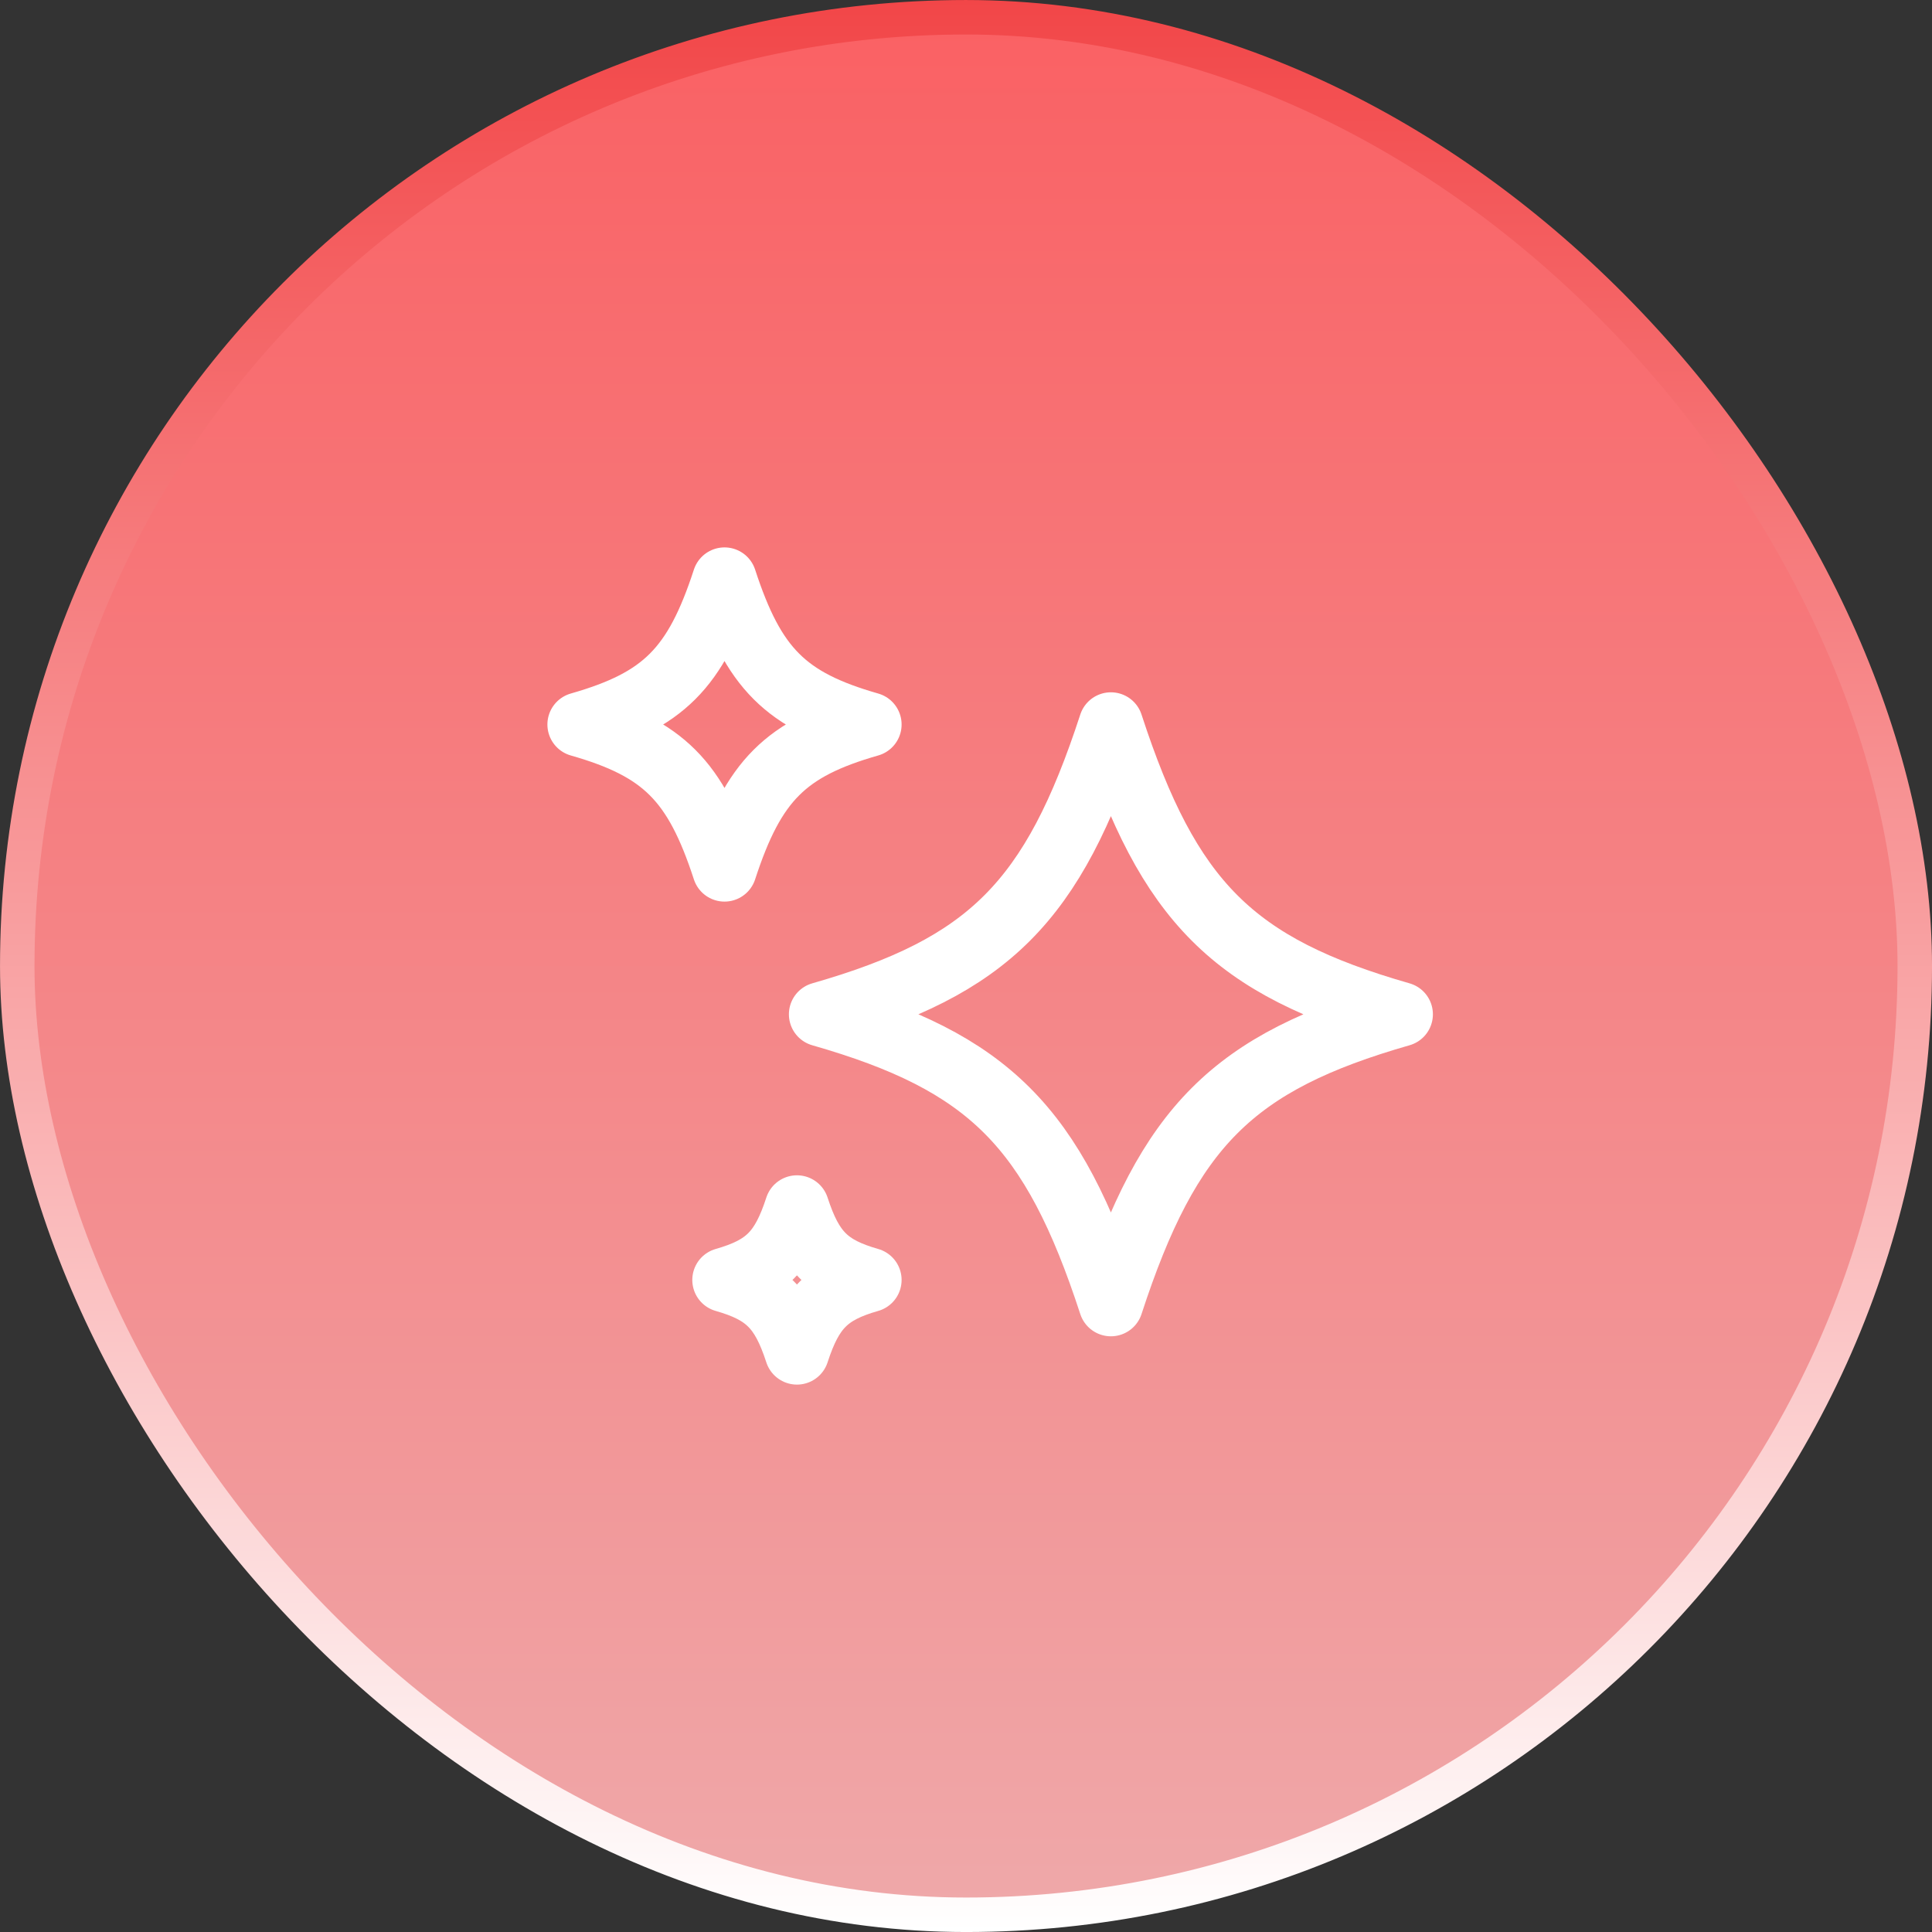
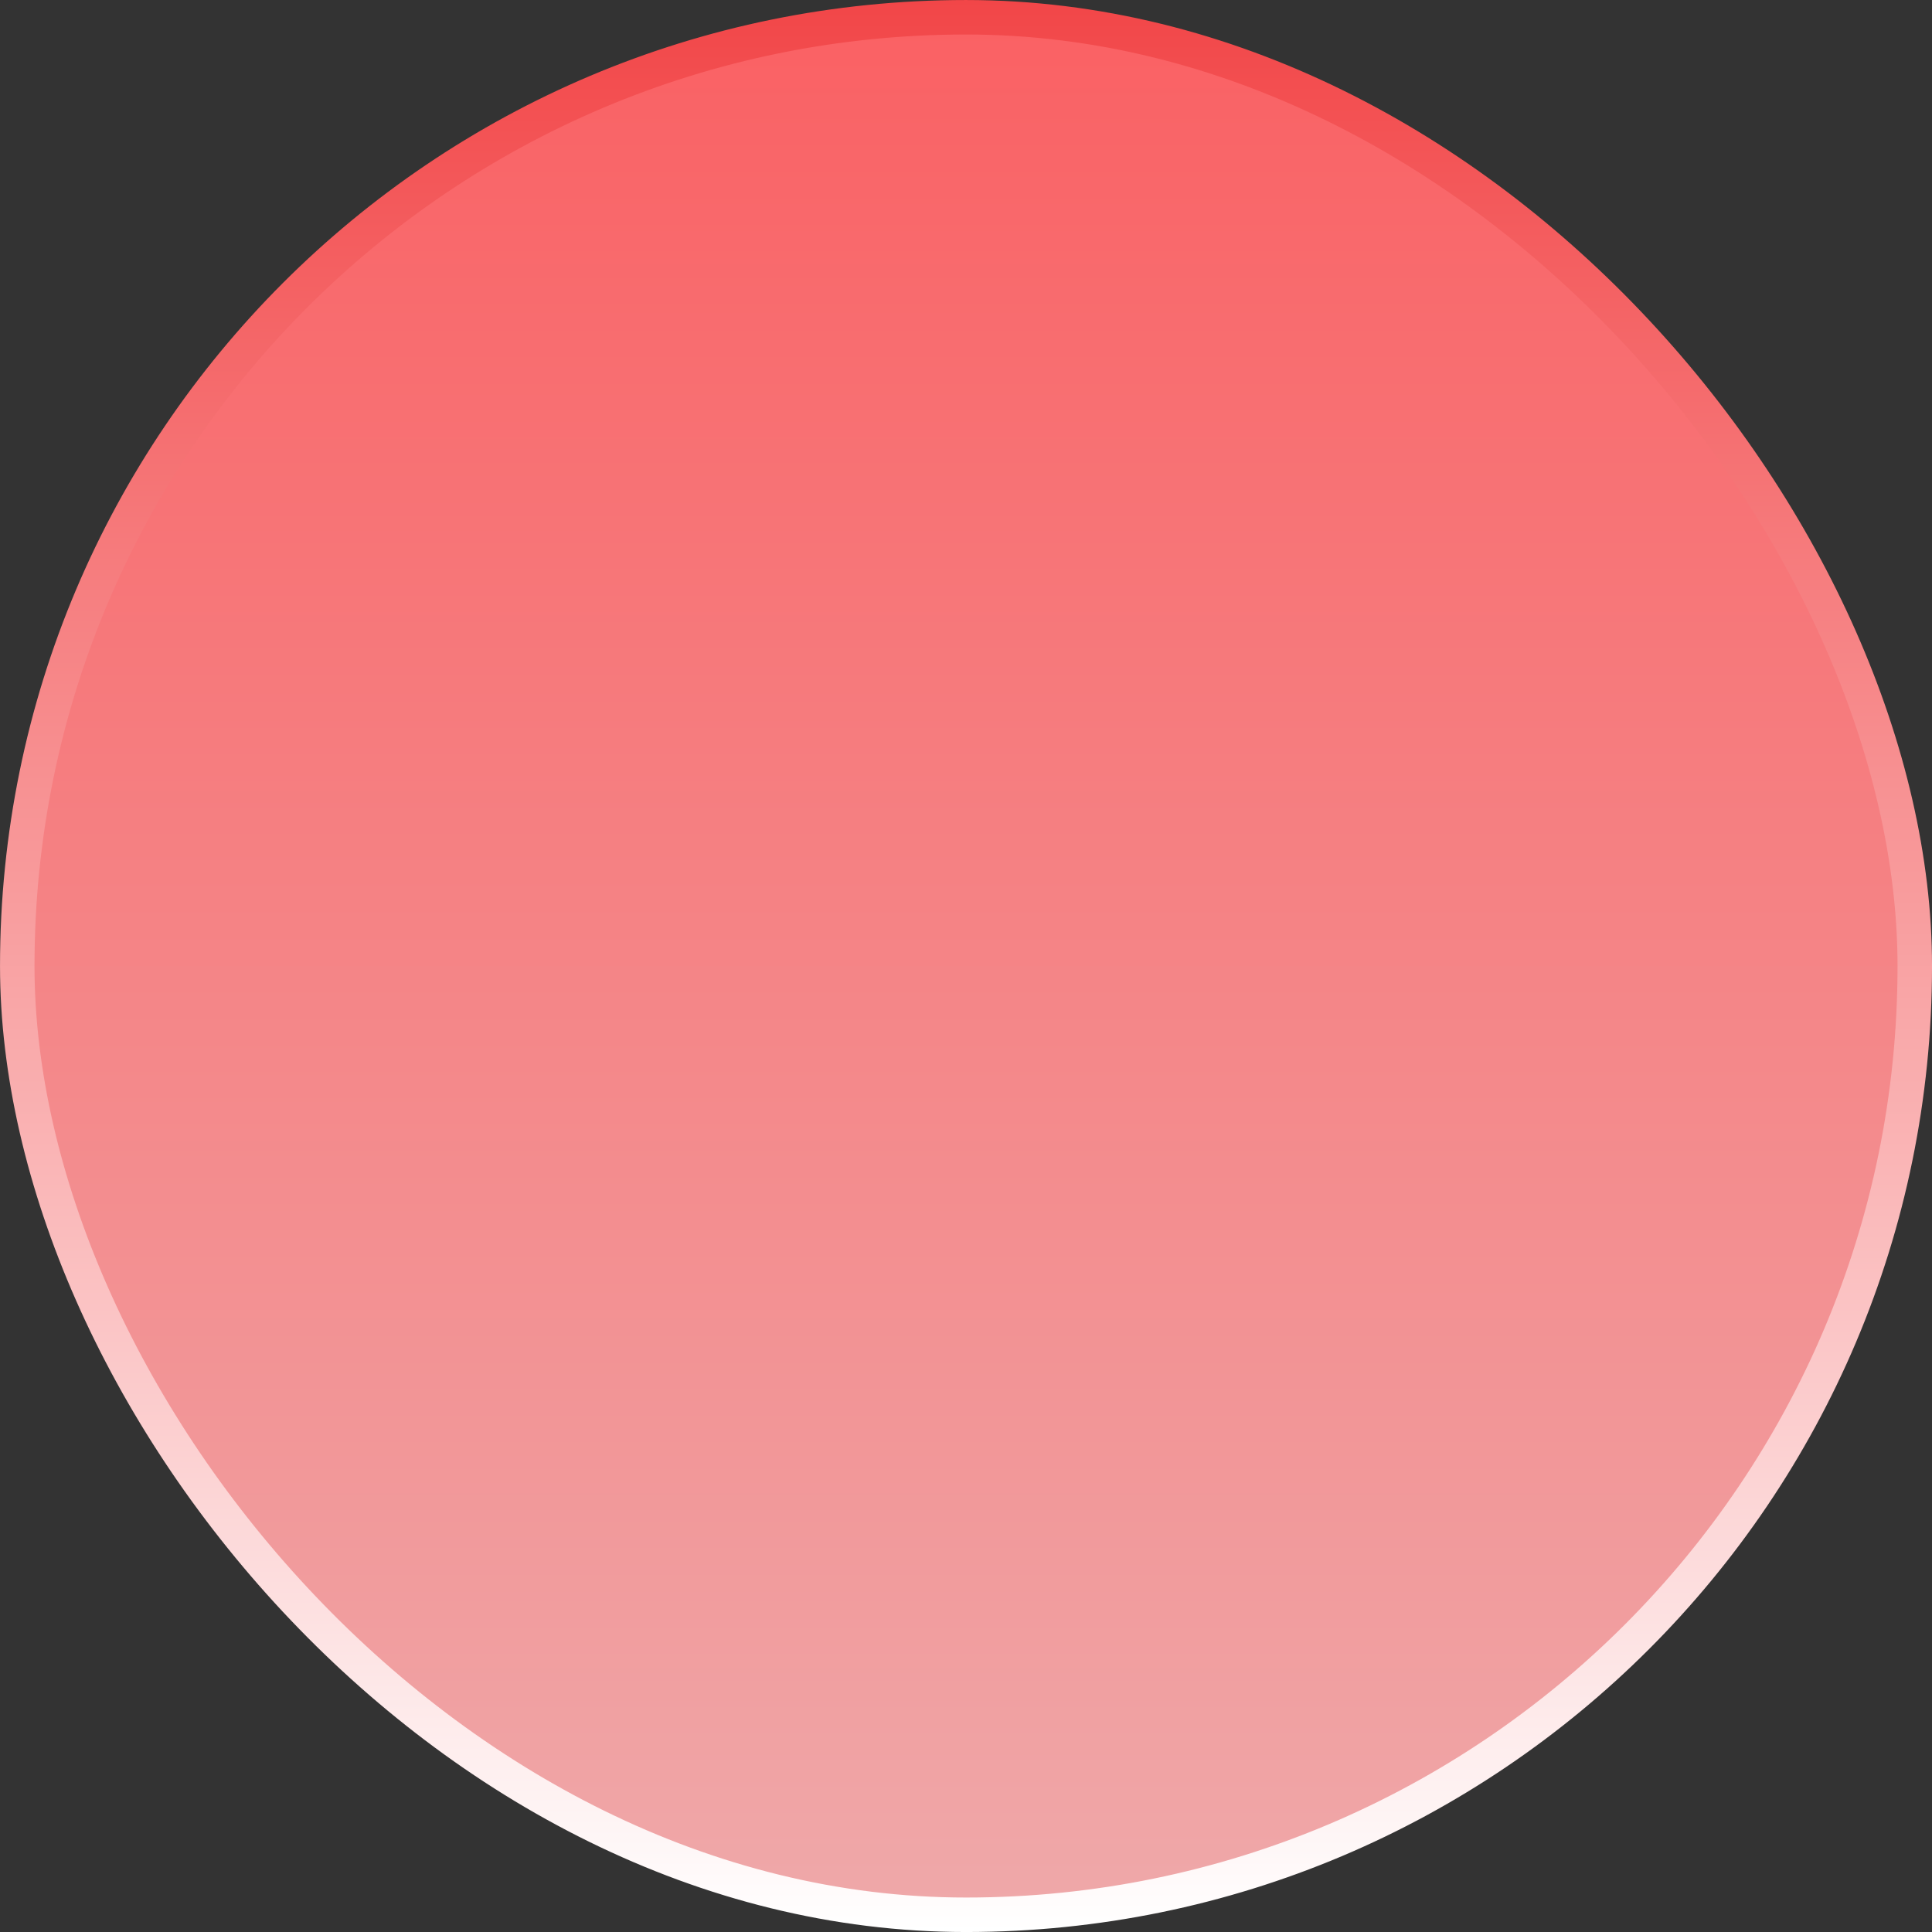
<svg xmlns="http://www.w3.org/2000/svg" width="60" height="60" viewBox="0 0 60 60" fill="none">
  <rect x="0" y="0" width="60" height="60" fill="#333333" stroke="none" />
  <rect x="0.536" y="0.536" width="58.929" height="58.929" rx="29.464" fill="url(#paint0_linear_3619_115047)" />
  <rect x="0.536" y="0.536" width="58.929" height="58.929" rx="29.464" stroke="url(#paint1_linear_3619_115047)" stroke-width="1.071" />
-   <path d="M34.5 40.5C36.3 34.983 38.289 32.992 43.5 31.5C38.289 30.008 36.3 28.017 34.5 22.5C32.7 28.017 30.711 30.008 25.5 31.5C30.711 32.992 32.7 34.983 34.5 40.5ZM22.5 27C23.4 24.24 24.395 23.245 27 22.5C24.395 21.755 23.4 20.76 22.5 18C21.6 20.76 20.605 21.755 18 22.5C20.605 23.245 21.6 24.24 22.5 27ZM24.75 42C25.2 40.62 25.697 40.123 27 39.75C25.697 39.377 25.2 38.88 24.75 37.5C24.3 38.88 23.803 39.377 22.5 39.75C23.803 40.123 24.3 40.62 24.75 42Z" stroke="white" stroke-width="2" stroke-linejoin="round" />
  <defs>
    <linearGradient id="paint0_linear_3619_115047" x1="30" y1="0" x2="30" y2="60" gradientUnits="userSpaceOnUse">
      <stop stop-color="#FA6063" />
      <stop offset="1" stop-color="#EFA9AA" />
    </linearGradient>
    <linearGradient id="paint1_linear_3619_115047" x1="30" y1="0" x2="30" y2="60" gradientUnits="userSpaceOnUse">
      <stop stop-color="#F24648" />
      <stop offset="1" stop-color="white" />
    </linearGradient>
  </defs>
</svg>